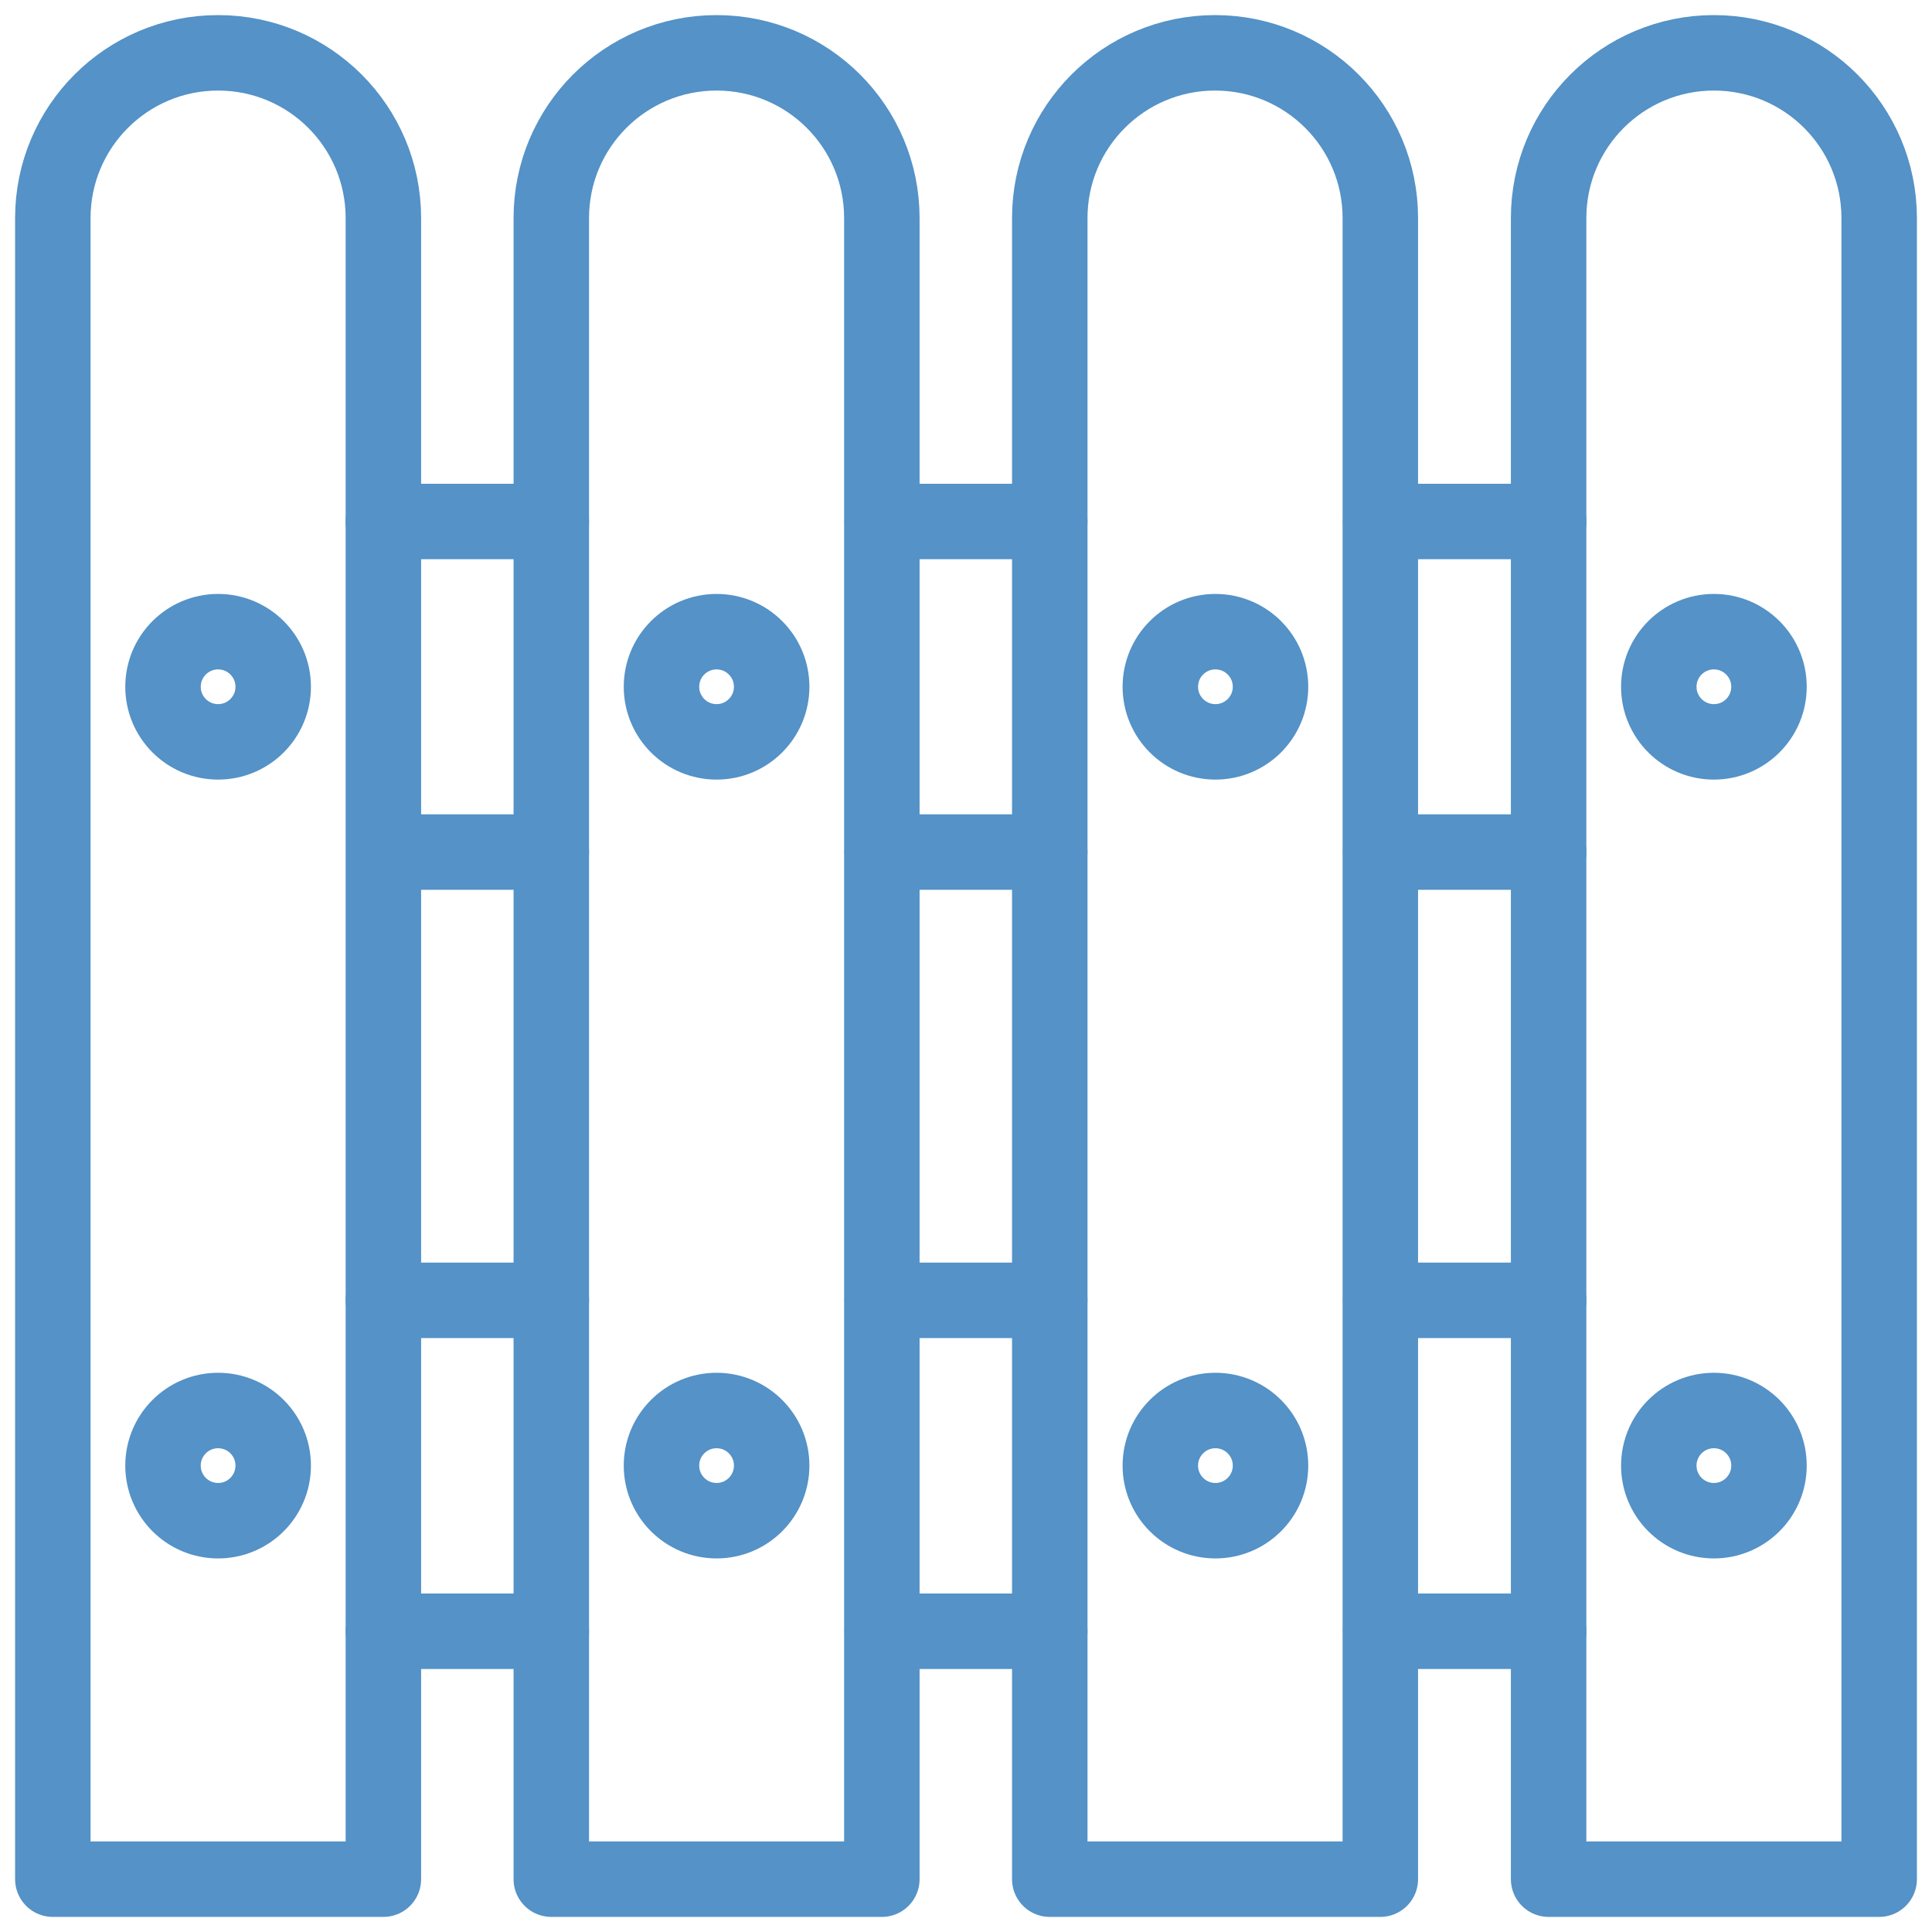
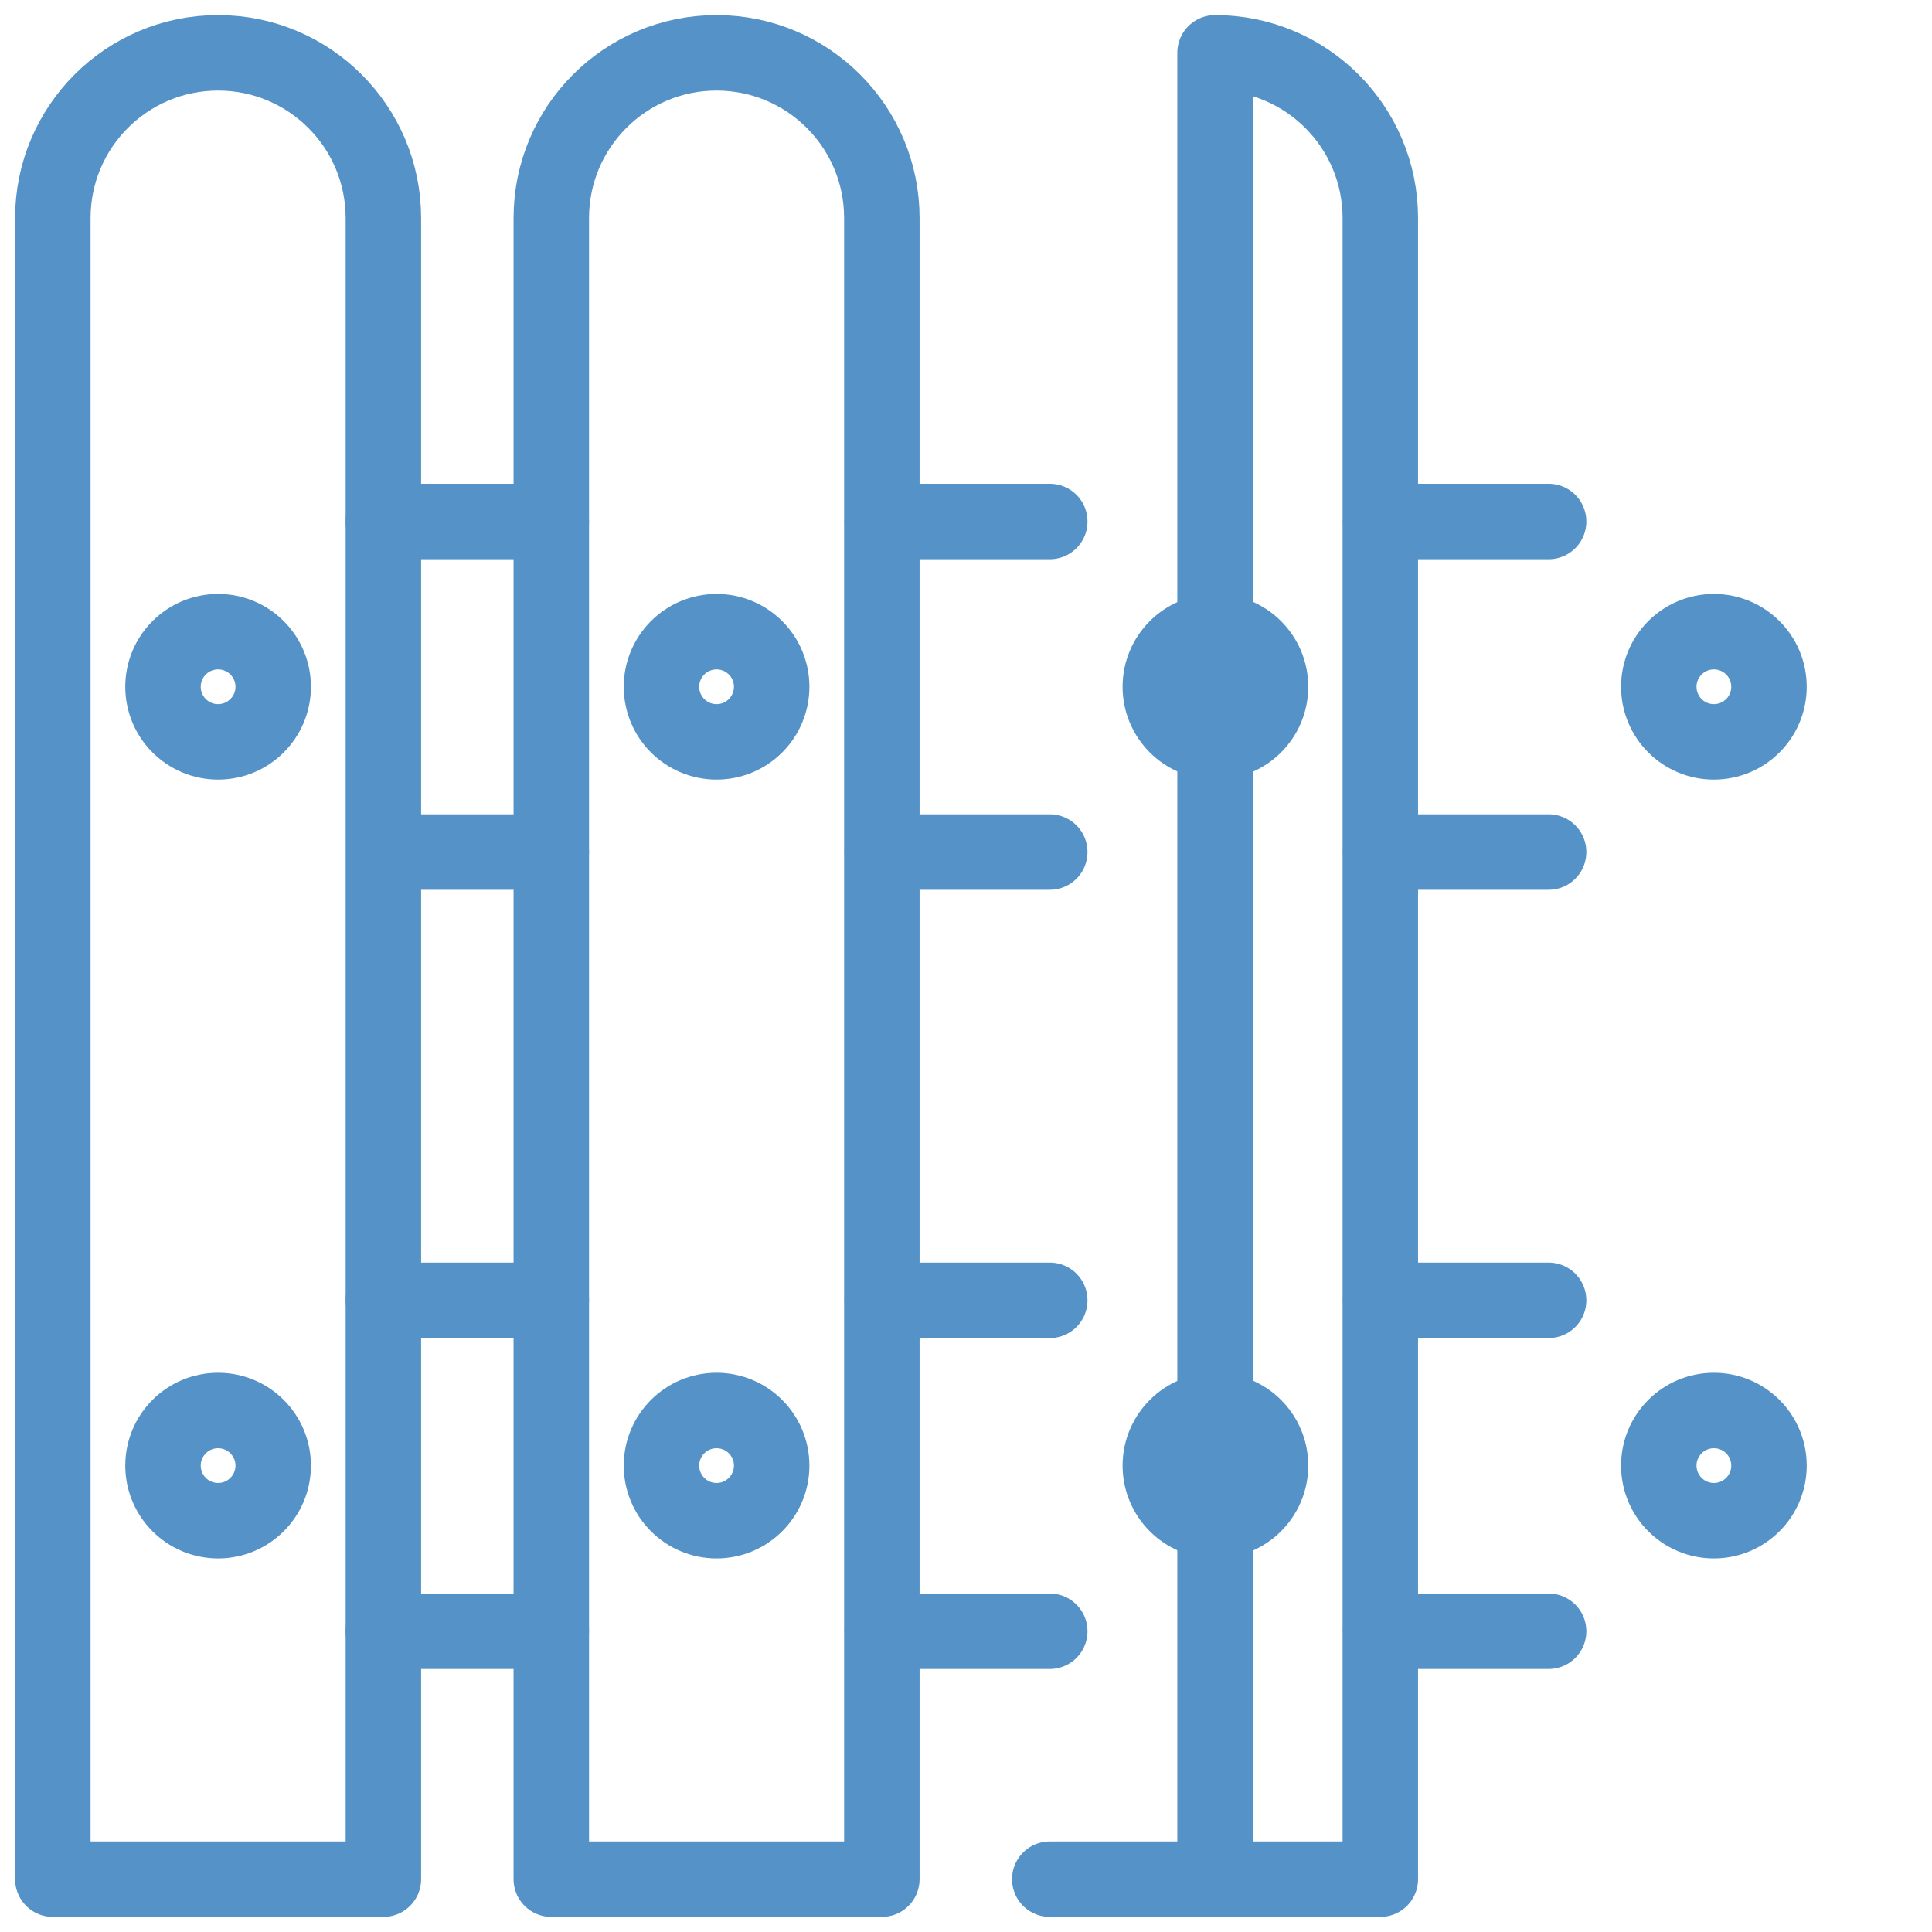
<svg xmlns="http://www.w3.org/2000/svg" version="1.1" x="0px" y="0px" width="512px" height="512px" viewBox="0 0 512 512" style="enable-background:new 0 0 512 512;" xml:space="preserve">
  <style type="text/css">
	.st0{fill:none;stroke:#5492C7;stroke-width:20;stroke-linecap:round;stroke-linejoin:round;stroke-miterlimit:10;}
</style>
  <g id="Capa_1">
    <g id="Capa_1_00000083086885715341492930000000954597915404924571_">
	</g>
    <g id="svg1827">
	</g>
    <g>
      <line class="st0" x1="101.6" y1="344.6" x2="146.1" y2="344.6" />
      <line class="st0" x1="101.6" y1="432.3" x2="146.1" y2="432.3" />
      <line class="st0" x1="233.8" y1="344.6" x2="278.2" y2="344.6" />
      <line class="st0" x1="233.8" y1="432.3" x2="278.2" y2="432.3" />
      <line class="st0" x1="365.9" y1="344.6" x2="410.4" y2="344.6" />
      <line class="st0" x1="365.9" y1="432.3" x2="410.4" y2="432.3" />
      <line class="st0" x1="101.6" y1="138.2" x2="146.1" y2="138.2" />
      <path class="st0" d="M146.1,225.8h-44.5v-168C101.6,33.6,82,14,57.8,14S14,33.6,14,57.8V498h87.6V215.6" />
      <line class="st0" x1="233.8" y1="138.2" x2="278.2" y2="138.2" />
      <line class="st0" x1="233.8" y1="225.8" x2="278.2" y2="225.8" />
      <line class="st0" x1="365.9" y1="138.2" x2="410.4" y2="138.2" />
      <line class="st0" x1="365.9" y1="225.8" x2="410.4" y2="225.8" />
      <path class="st0" d="M146.1,498h87.6V57.8c0-24.2-19.6-43.8-43.8-43.8s-43.8,19.6-43.8,43.8V498z" />
-       <path class="st0" d="M278.2,498h87.6V57.8c0-24.2-19.6-43.8-43.8-43.8c-24.2,0-43.8,19.6-43.8,43.8V498z" />
-       <path class="st0" d="M410.4,57.8V498H498V57.8c0-24.2-19.6-43.8-43.8-43.8S410.4,33.6,410.4,57.8z" />
+       <path class="st0" d="M278.2,498h87.6V57.8c0-24.2-19.6-43.8-43.8-43.8V498z" />
      <circle class="st0" cx="57.8" cy="388.4" r="14.6" />
      <circle class="st0" cx="189.9" cy="388.4" r="14.6" />
      <circle class="st0" cx="322.1" cy="388.4" r="14.6" />
      <circle class="st0" cx="454.2" cy="388.4" r="14.6" />
      <circle class="st0" cx="57.8" cy="182" r="14.6" />
      <circle class="st0" cx="189.9" cy="182" r="14.6" />
      <circle class="st0" cx="322.1" cy="182" r="14.6" />
      <circle class="st0" cx="454.2" cy="182" r="14.6" />
    </g>
  </g>
  <g id="svg1518">
</g>
  <g id="svg5556">
</g>
  <g id="svg2778">
</g>
  <g id="svg3792">
</g>
  <g id="svg5811">
</g>
  <g id="svg4209">
</g>
  <g id="svg1284">
</g>
  <g id="svg1191">
</g>
  <g id="svg2367">
</g>
</svg>